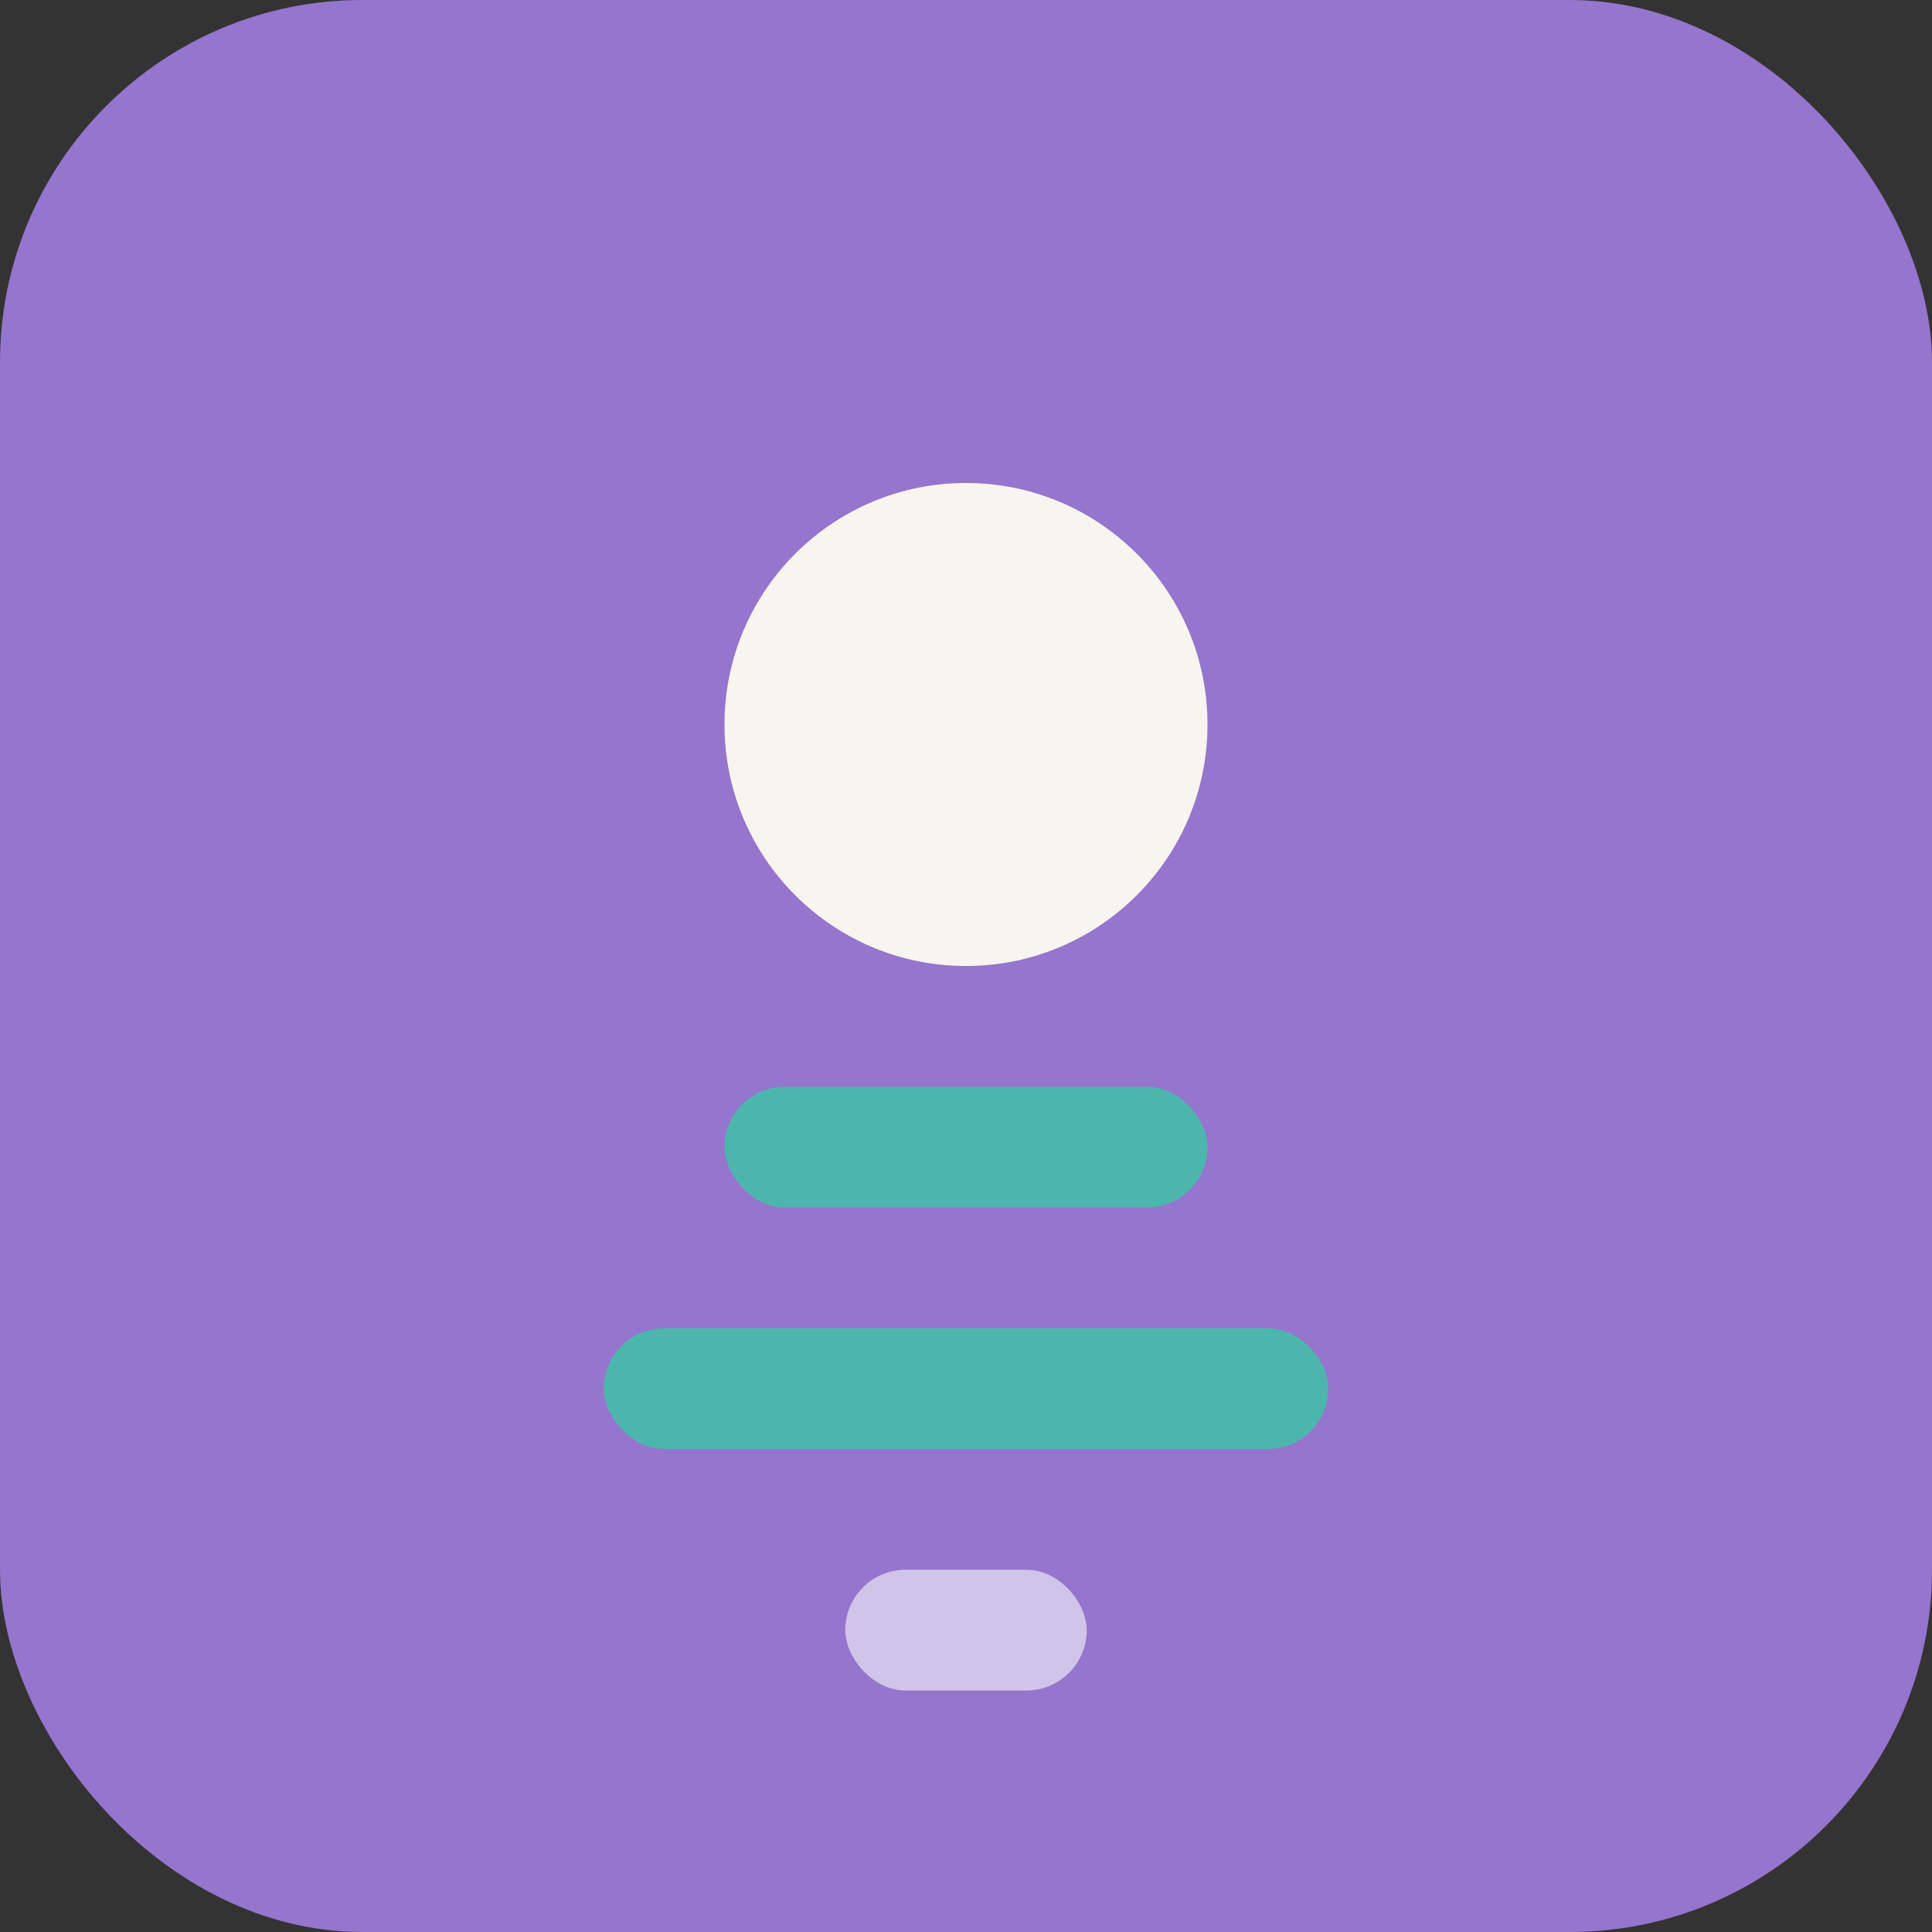
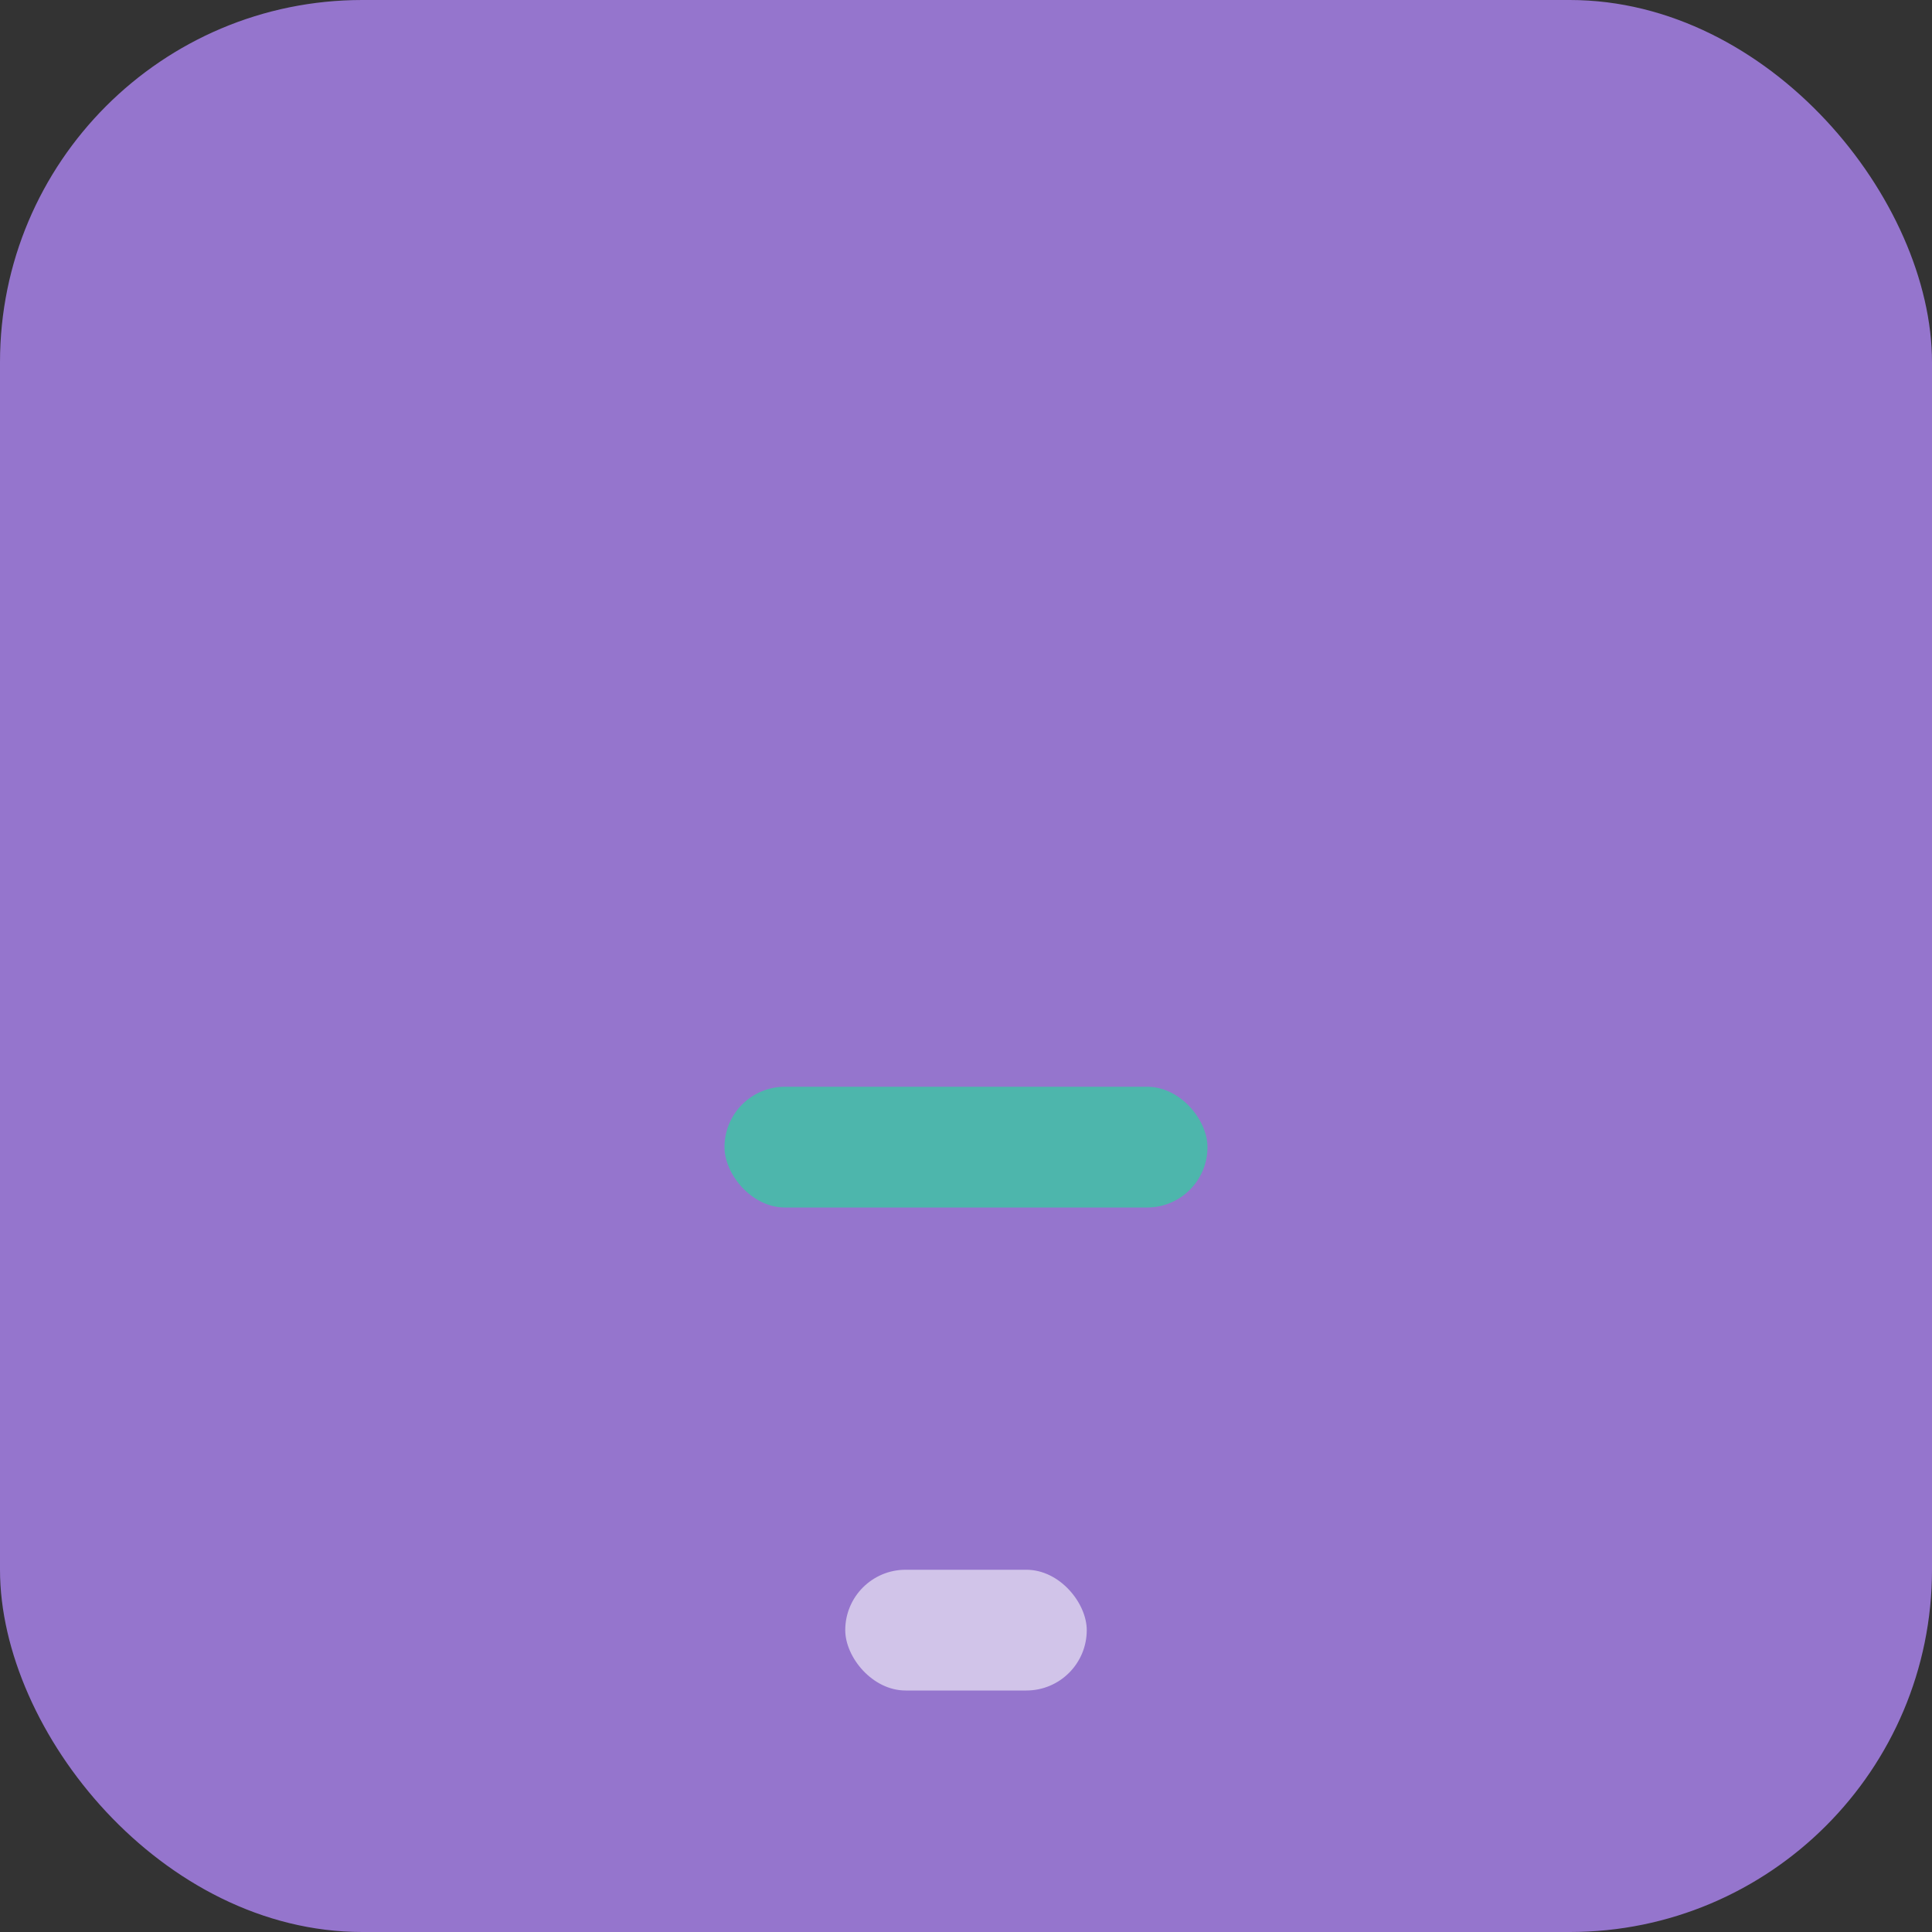
<svg xmlns="http://www.w3.org/2000/svg" viewBox="0 0 32 32" width="32" height="32">
  <rect x="0" y="0" width="32" height="32" fill="#333333" stroke="none" />
  <rect width="32" height="32" rx="6" fill="#9575CD" />
-   <circle cx="16" cy="12" r="4" fill="#F8F5F0" />
  <rect x="12" y="18" width="8" height="2" rx="1" fill="#4DB6AC" />
-   <rect x="10" y="22" width="12" height="2" rx="1" fill="#4DB6AC" />
  <rect x="14" y="26" width="4" height="2" rx="1" fill="#D1C4E9" />
</svg>